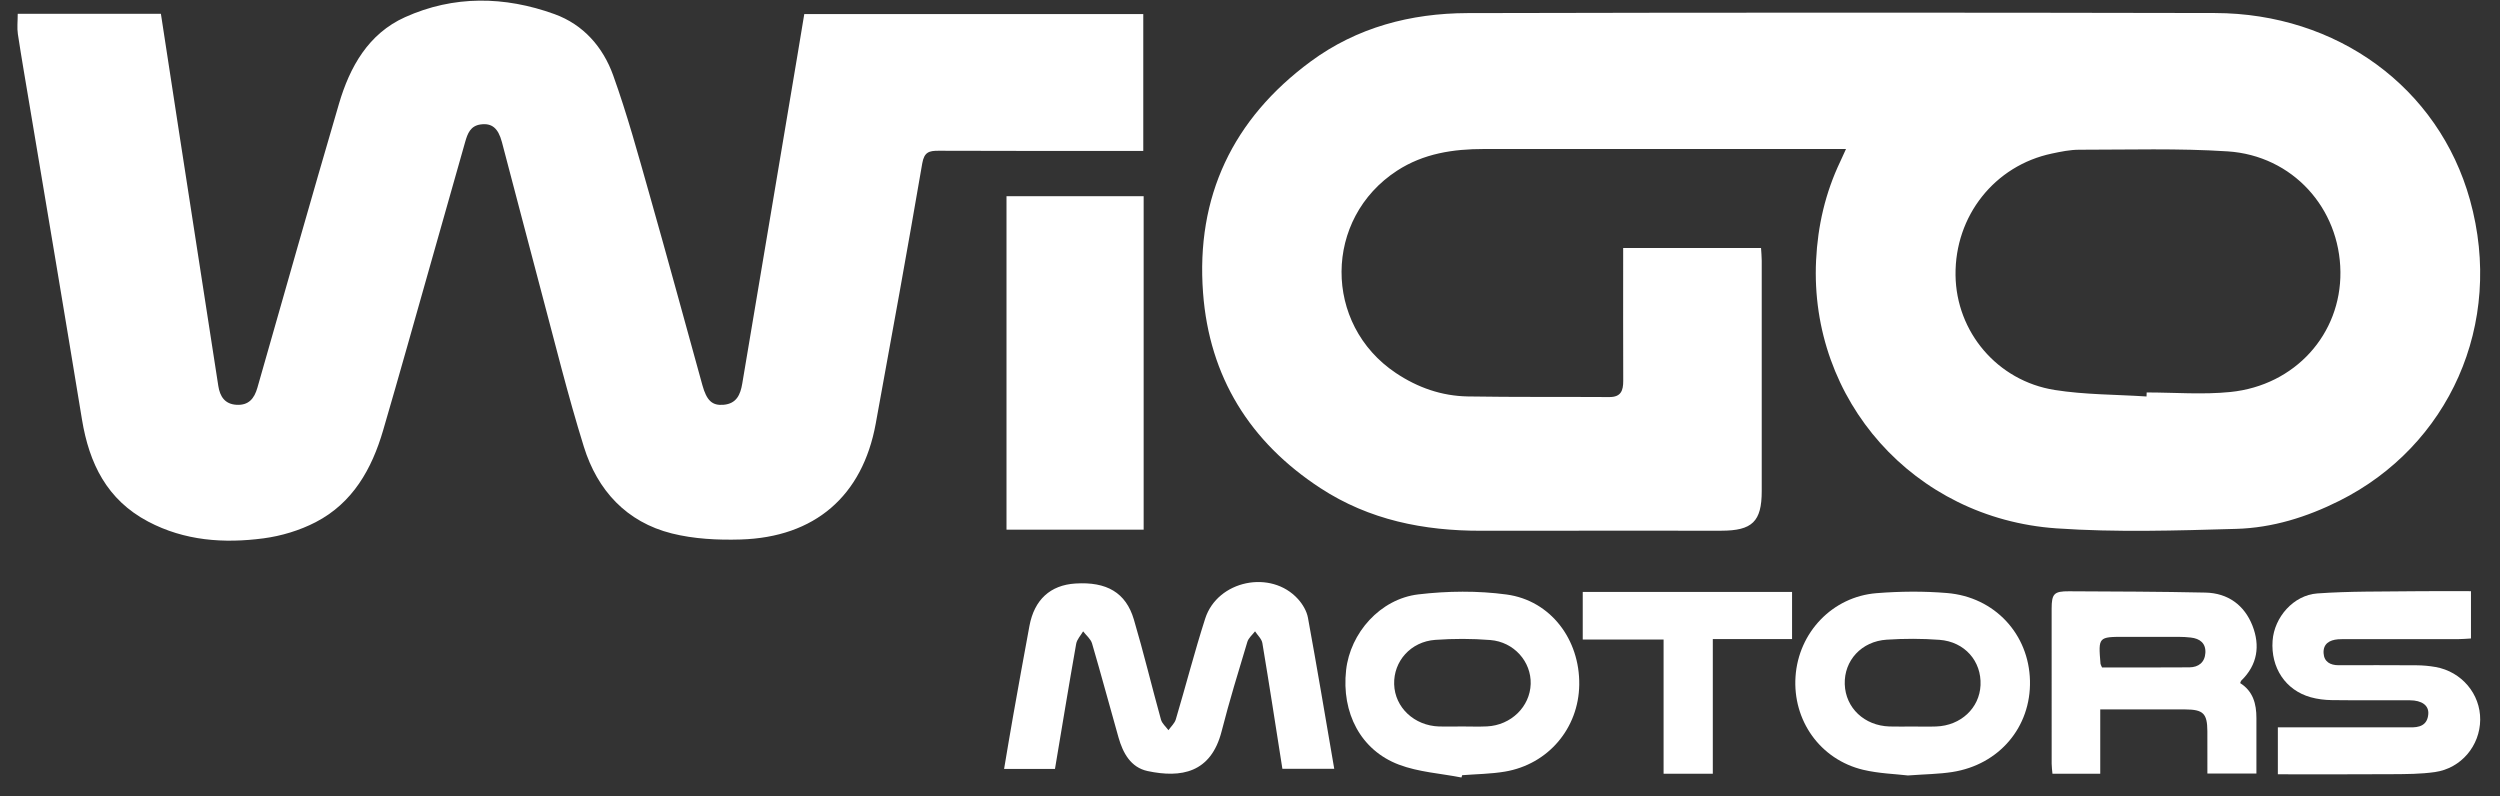
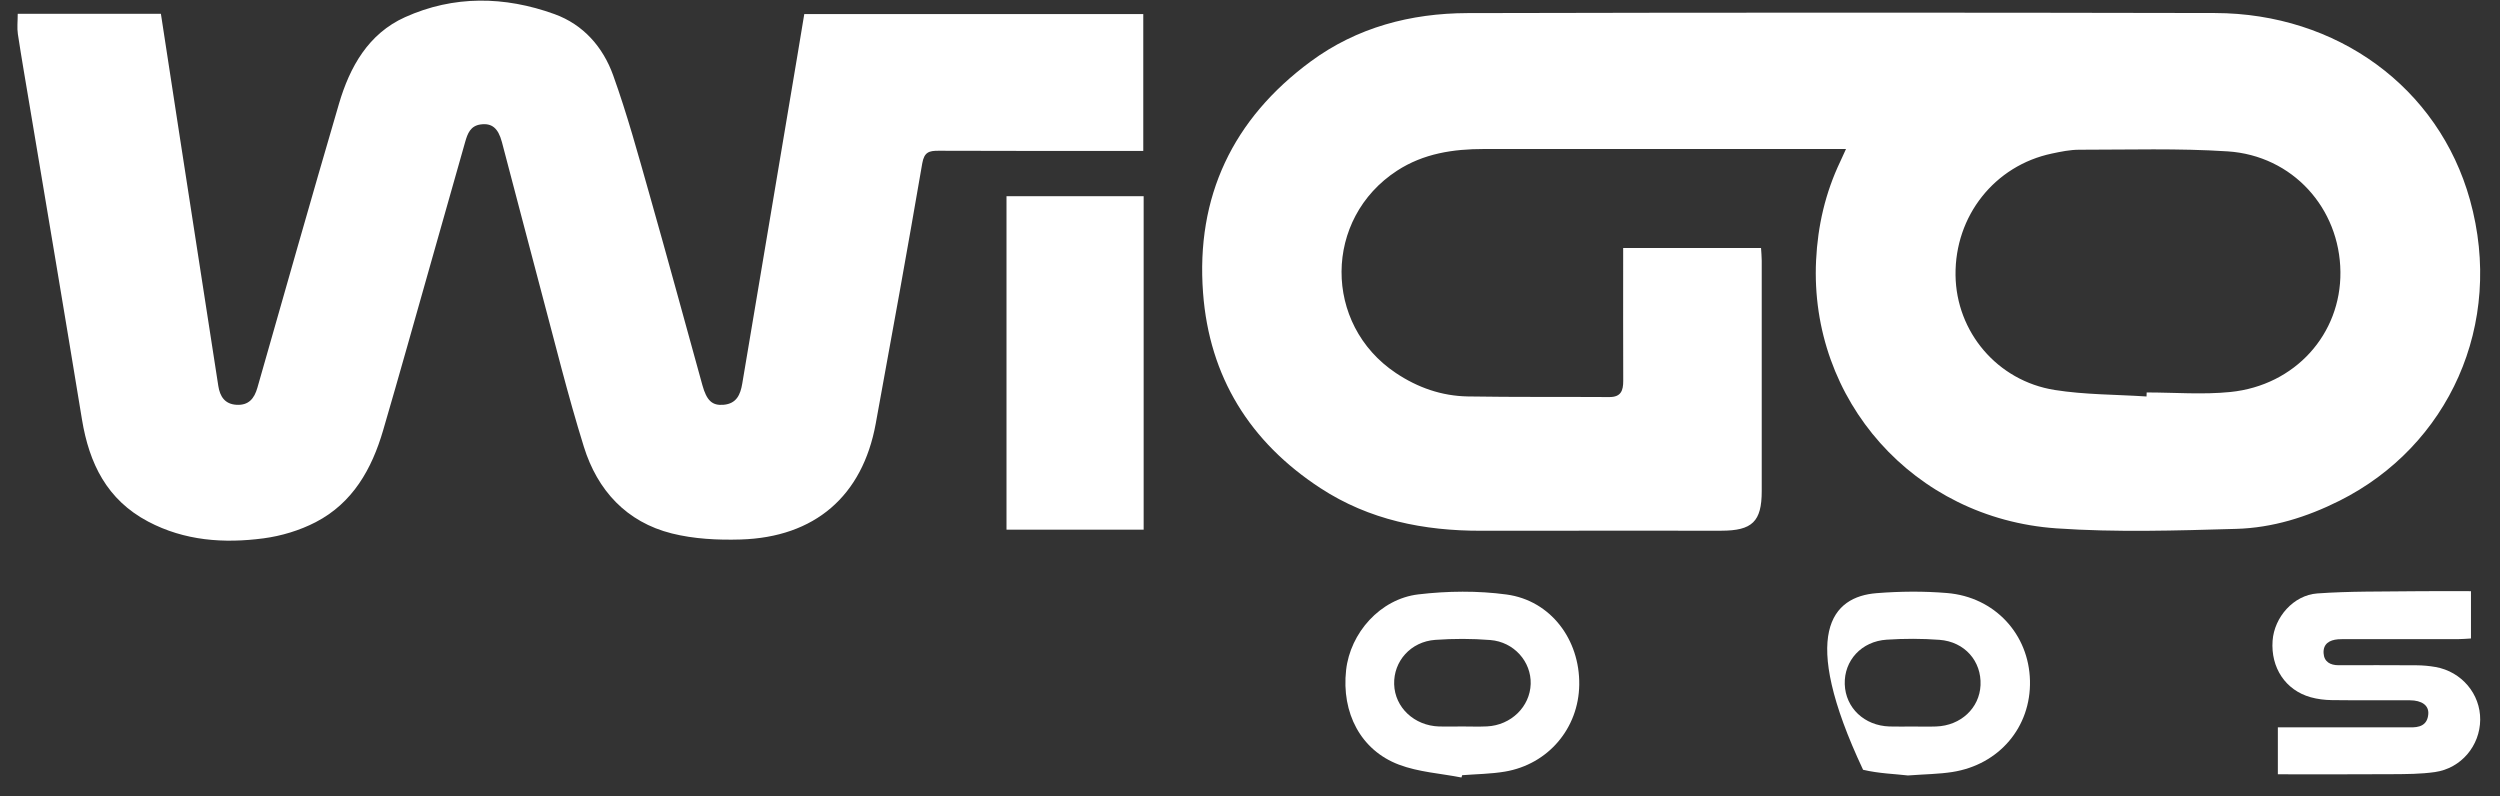
<svg xmlns="http://www.w3.org/2000/svg" width="113" height="36" viewBox="0 0 113 36" fill="none">
  <rect x="0" y="0" width="113" height="36" fill="#333333" stroke="none" />
  <g clip-path="url(#clip0_1013_1649)">
    <path d="M83.439 6.735C83.077 6.735 82.806 6.735 82.536 6.735C77.384 6.735 72.233 6.735 67.08 6.735C65.686 6.735 64.347 6.935 63.147 7.715C59.822 9.877 59.798 14.659 63.095 16.861C64.084 17.522 65.165 17.899 66.344 17.919C68.476 17.954 70.611 17.934 72.743 17.947C73.265 17.95 73.372 17.657 73.37 17.217C73.363 15.418 73.367 13.619 73.367 11.82C73.367 11.628 73.367 11.435 73.367 11.211C75.473 11.211 77.506 11.211 79.599 11.211C79.61 11.407 79.63 11.596 79.63 11.787C79.632 15.258 79.633 18.731 79.63 22.202C79.629 23.573 79.203 23.987 77.803 23.988C74.188 23.99 70.572 23.983 66.957 23.99C64.356 23.996 61.891 23.505 59.685 22.064C56.488 19.977 54.662 17.029 54.378 13.239C54.051 8.886 55.723 5.372 59.248 2.775C61.339 1.235 63.767 0.6 66.327 0.592C77.59 0.565 88.852 0.565 100.114 0.589C105.626 0.601 110.226 3.943 111.644 9.039C113.21 14.667 110.667 20.169 105.745 22.634C104.264 23.376 102.714 23.858 101.082 23.905C98.375 23.982 95.652 24.069 92.954 23.882C86.495 23.433 81.784 18.074 82.087 11.769C82.162 10.203 82.506 8.714 83.181 7.299C83.258 7.141 83.329 6.98 83.439 6.735ZM97.023 17.921C97.025 17.86 97.027 17.8 97.029 17.739C98.291 17.739 99.565 17.845 100.814 17.718C103.744 17.42 105.817 15.098 105.787 12.288C105.757 9.408 103.625 7.035 100.692 6.842C98.462 6.697 96.217 6.769 93.978 6.768C93.568 6.768 93.153 6.854 92.748 6.94C90.157 7.484 88.357 9.76 88.39 12.438C88.42 14.995 90.271 17.214 92.873 17.627C94.238 17.844 95.639 17.83 97.023 17.921Z" fill="white" />
    <path d="M0.801 0.625C2.984 0.625 5.127 0.625 7.273 0.625C7.556 2.468 7.834 4.291 8.115 6.114C8.698 9.892 9.28 13.671 9.868 17.449C9.941 17.914 10.158 18.267 10.691 18.297C11.241 18.328 11.495 18.014 11.635 17.523C12.857 13.244 14.069 8.963 15.321 4.692C15.811 3.024 16.65 1.523 18.308 0.776C20.508 -0.215 22.803 -0.178 25.058 0.636C26.374 1.11 27.258 2.134 27.714 3.401C28.35 5.171 28.846 6.992 29.36 8.803C30.174 11.668 30.954 14.542 31.749 17.413C31.942 18.107 32.191 18.342 32.709 18.296C33.288 18.244 33.466 17.843 33.55 17.338C34.376 12.399 35.209 7.462 36.04 2.524C36.144 1.906 36.246 1.288 36.353 0.637C41.449 0.637 46.539 0.637 51.676 0.637C51.676 2.665 51.676 4.703 51.676 6.821C51.471 6.821 51.261 6.821 51.051 6.821C48.178 6.821 45.304 6.827 42.43 6.814C41.998 6.812 41.774 6.869 41.685 7.388C41.011 11.315 40.3 15.235 39.582 19.154C38.985 22.417 36.834 24.285 33.476 24.385C32.441 24.416 31.366 24.362 30.369 24.112C28.312 23.598 27.002 22.159 26.391 20.195C25.655 17.833 25.067 15.425 24.427 13.034C23.839 10.833 23.272 8.626 22.687 6.424C22.516 5.781 22.227 5.558 21.729 5.624C21.262 5.686 21.133 6.04 21.027 6.411C20.516 8.206 20.01 10.003 19.5 11.797C18.774 14.352 18.061 16.91 17.315 19.459C16.805 21.201 15.943 22.736 14.267 23.603C13.546 23.976 12.718 24.226 11.912 24.333C10.119 24.569 8.346 24.447 6.695 23.575C4.831 22.591 4.032 20.944 3.706 18.966C2.934 14.251 2.139 9.544 1.35 4.836C1.167 3.739 0.975 2.642 0.808 1.543C0.765 1.263 0.801 0.971 0.801 0.625Z" fill="white" />
    <path d="M45.494 8.869C47.562 8.869 49.611 8.869 51.693 8.869C51.693 13.902 51.693 18.905 51.693 23.94C49.622 23.94 47.575 23.94 45.494 23.94C45.494 18.913 45.494 13.911 45.494 8.869Z" fill="white" />
-     <path d="M60.308 34.751C59.501 34.751 58.75 34.751 57.964 34.751C57.666 32.853 57.375 30.958 57.059 29.067C57.027 28.877 56.842 28.712 56.728 28.536C56.608 28.694 56.433 28.835 56.38 29.013C55.976 30.354 55.564 31.695 55.218 33.052C54.736 34.943 53.383 35.172 51.873 34.852C51.111 34.69 50.757 34.039 50.557 33.335C50.154 31.919 49.775 30.495 49.36 29.082C49.3 28.879 49.095 28.718 48.957 28.537C48.849 28.724 48.678 28.901 48.643 29.101C48.312 30.975 48.004 32.852 47.685 34.755C46.941 34.755 46.206 34.755 45.385 34.755C45.522 33.948 45.651 33.16 45.791 32.374C46.033 31.012 46.278 29.65 46.531 28.29C46.751 27.107 47.475 26.446 48.607 26.375C50.021 26.285 50.891 26.784 51.251 28.002C51.694 29.5 52.058 31.021 52.476 32.526C52.525 32.704 52.698 32.846 52.813 33.005C52.927 32.842 53.094 32.695 53.147 32.514C53.598 31 53.991 29.467 54.474 27.962C55.03 26.23 57.455 25.73 58.672 27.08C58.88 27.31 59.064 27.62 59.119 27.92C59.533 30.181 59.912 32.447 60.308 34.751Z" fill="white" />
    <path d="M102.959 34.998C102.959 34.279 102.959 33.619 102.959 32.874C103.156 32.874 103.347 32.874 103.537 32.874C105.218 32.874 106.898 32.874 108.58 32.874C108.688 32.874 108.797 32.871 108.906 32.875C109.345 32.893 109.719 32.795 109.759 32.275C109.789 31.884 109.469 31.655 108.922 31.653C107.747 31.648 106.573 31.66 105.398 31.645C105.077 31.641 104.747 31.601 104.438 31.514C103.305 31.196 102.633 30.179 102.721 28.96C102.797 27.903 103.66 26.901 104.744 26.823C106.2 26.719 107.666 26.743 109.128 26.724C109.973 26.712 110.816 26.721 111.688 26.721C111.688 27.458 111.688 28.132 111.688 28.859C111.485 28.87 111.293 28.889 111.102 28.889C109.439 28.891 107.777 28.89 106.113 28.89C105.969 28.89 105.824 28.884 105.68 28.896C105.292 28.928 105 29.101 105.026 29.526C105.05 29.914 105.326 30.068 105.703 30.068C106.878 30.066 108.052 30.062 109.227 30.071C109.513 30.073 109.804 30.099 110.087 30.149C111.266 30.357 112.117 31.37 112.105 32.535C112.093 33.71 111.244 34.727 110.061 34.897C109.421 34.989 108.767 34.989 108.118 34.993C106.42 35.005 104.722 34.998 102.959 34.998Z" fill="white" />
-     <path d="M101.256 30.876C101.836 31.24 101.991 31.811 101.99 32.453C101.989 33.279 101.99 34.105 101.99 34.965C101.296 34.965 100.582 34.965 99.774 34.965C99.774 34.327 99.777 33.688 99.773 33.048C99.768 32.249 99.587 32.07 98.775 32.066C97.516 32.061 96.257 32.065 94.931 32.065C94.931 33.065 94.931 34.007 94.931 34.974C94.184 34.974 93.505 34.974 92.771 34.974C92.759 34.825 92.735 34.673 92.735 34.52C92.733 32.183 92.732 29.848 92.734 27.512C92.735 26.838 92.843 26.722 93.518 26.726C95.575 26.736 97.633 26.74 99.689 26.785C100.707 26.808 101.448 27.355 101.812 28.282C102.163 29.181 102.042 30.049 101.307 30.762C101.284 30.784 101.279 30.824 101.256 30.876ZM95.011 30.168C96.334 30.168 97.648 30.175 98.963 30.164C99.376 30.16 99.657 29.937 99.683 29.512C99.709 29.074 99.436 28.863 99.023 28.817C98.845 28.796 98.663 28.787 98.484 28.786C97.672 28.783 96.861 28.785 96.049 28.785C94.841 28.785 94.841 28.785 94.943 30.003C94.946 30.035 94.969 30.066 95.011 30.168Z" fill="white" />
-     <path d="M86.238 35.051C85.67 34.983 84.922 34.964 84.211 34.794C82.271 34.329 81.022 32.563 81.158 30.578C81.293 28.589 82.823 26.97 84.82 26.811C85.877 26.727 86.951 26.717 88.008 26.805C90.162 26.983 91.709 28.667 91.755 30.771C91.802 32.861 90.367 34.564 88.244 34.895C87.641 34.989 87.023 34.993 86.238 35.051ZM86.433 32.839C86.794 32.839 87.154 32.85 87.515 32.837C88.628 32.798 89.473 32.005 89.52 30.97C89.569 29.886 88.806 29.005 87.662 28.92C86.873 28.861 86.073 28.862 85.283 28.913C84.138 28.986 83.348 29.858 83.383 30.928C83.418 31.995 84.266 32.8 85.403 32.837C85.746 32.847 86.09 32.839 86.433 32.839Z" fill="white" />
+     <path d="M86.238 35.051C85.67 34.983 84.922 34.964 84.211 34.794C81.293 28.589 82.823 26.97 84.82 26.811C85.877 26.727 86.951 26.717 88.008 26.805C90.162 26.983 91.709 28.667 91.755 30.771C91.802 32.861 90.367 34.564 88.244 34.895C87.641 34.989 87.023 34.993 86.238 35.051ZM86.433 32.839C86.794 32.839 87.154 32.85 87.515 32.837C88.628 32.798 89.473 32.005 89.52 30.97C89.569 29.886 88.806 29.005 87.662 28.92C86.873 28.861 86.073 28.862 85.283 28.913C84.138 28.986 83.348 29.858 83.383 30.928C83.418 31.995 84.266 32.8 85.403 32.837C85.746 32.847 86.09 32.839 86.433 32.839Z" fill="white" />
    <path d="M66.058 35.143C65.112 34.958 64.119 34.899 63.231 34.562C61.504 33.91 60.629 32.22 60.844 30.289C61.03 28.609 62.384 27.07 64.11 26.866C65.424 26.711 66.79 26.695 68.098 26.872C70.09 27.143 71.411 28.908 71.382 30.951C71.355 32.916 69.981 34.545 68.027 34.876C67.391 34.984 66.736 34.988 66.09 35.039C66.08 35.075 66.069 35.109 66.058 35.143ZM66.077 32.836C66.456 32.836 66.836 32.852 67.215 32.833C68.302 32.779 69.156 31.94 69.187 30.914C69.217 29.911 68.435 29.014 67.361 28.929C66.535 28.863 65.698 28.863 64.872 28.922C63.764 29.002 62.984 29.89 63.016 30.93C63.047 31.976 63.924 32.802 65.048 32.837C65.391 32.847 65.734 32.838 66.077 32.836Z" fill="white" />
-     <path d="M77.419 34.973C76.65 34.973 75.952 34.973 75.194 34.973C75.194 32.971 75.194 30.968 75.194 28.908C73.951 28.908 72.766 28.908 71.54 28.908C71.54 28.162 71.54 27.474 71.54 26.755C74.691 26.755 77.823 26.755 81.001 26.755C81.001 27.453 81.001 28.138 81.001 28.886C79.819 28.886 78.654 28.886 77.419 28.886C77.419 30.948 77.419 32.948 77.419 34.973Z" fill="white" />
  </g>
  <defs>
    <clipPath id="clip0_1013_1649">
      <rect width="111.319" height="35.118" fill="white" transform="translate(0.786 0.027)" />
    </clipPath>
  </defs>
</svg>